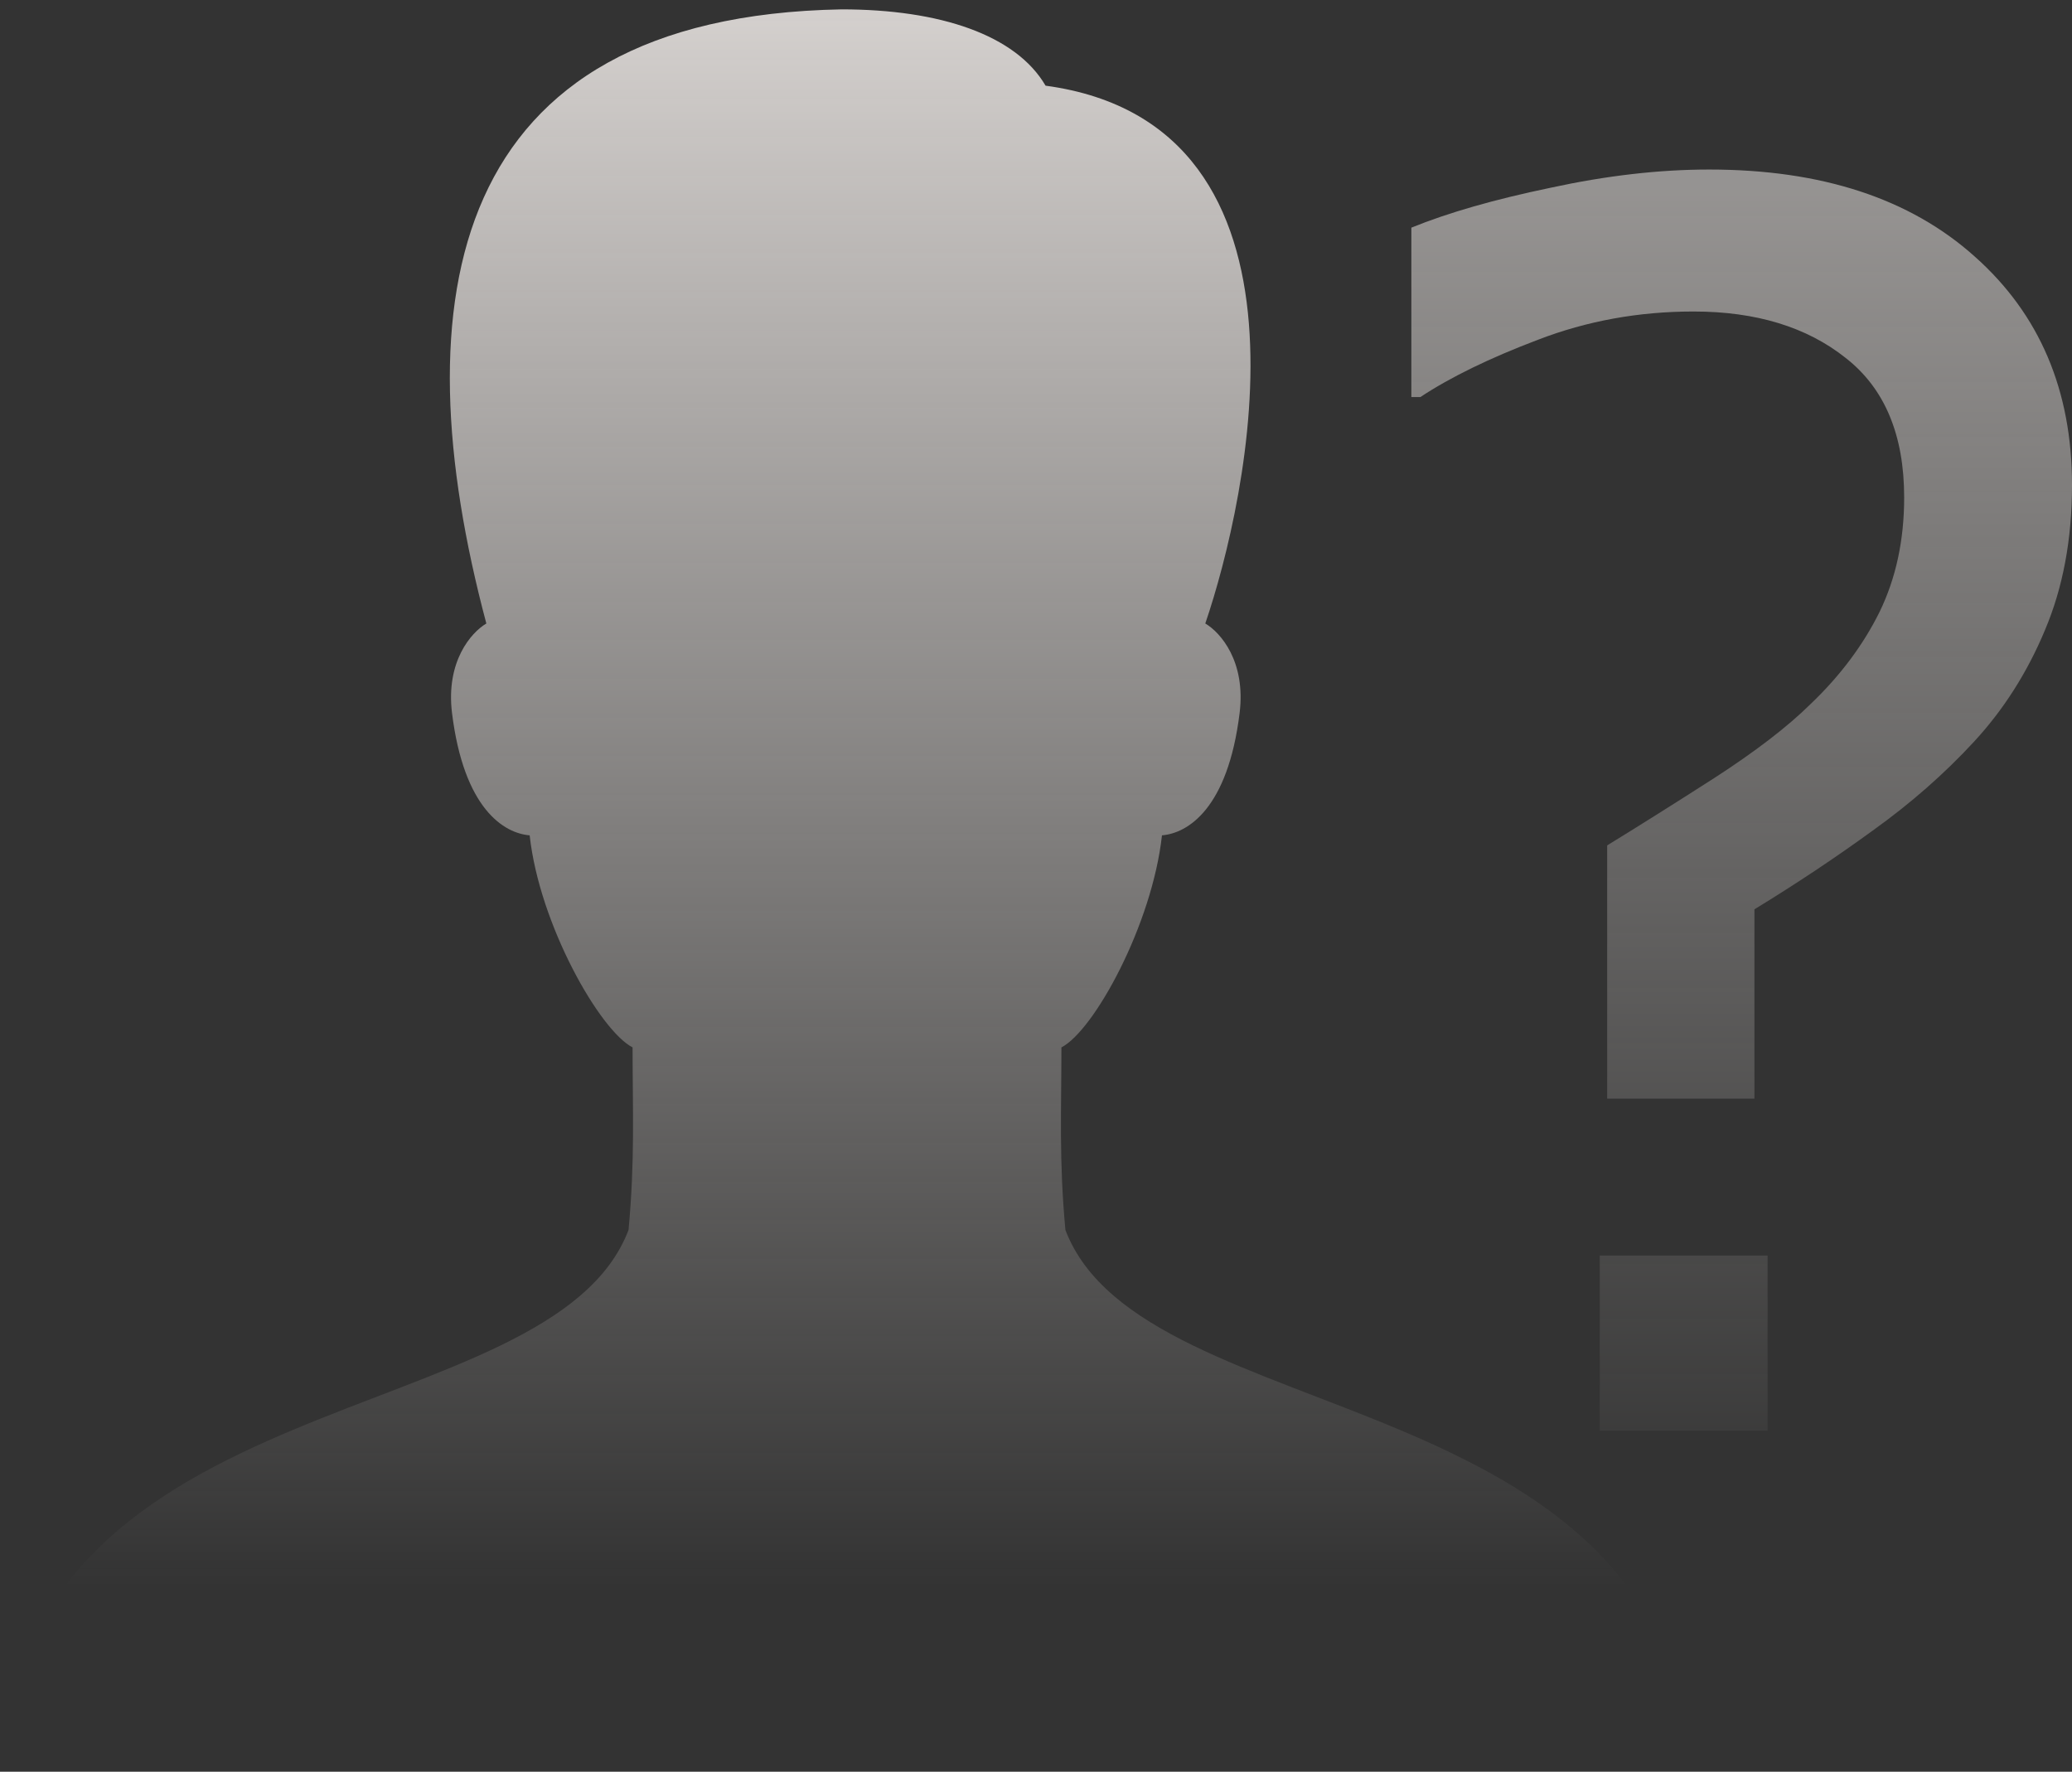
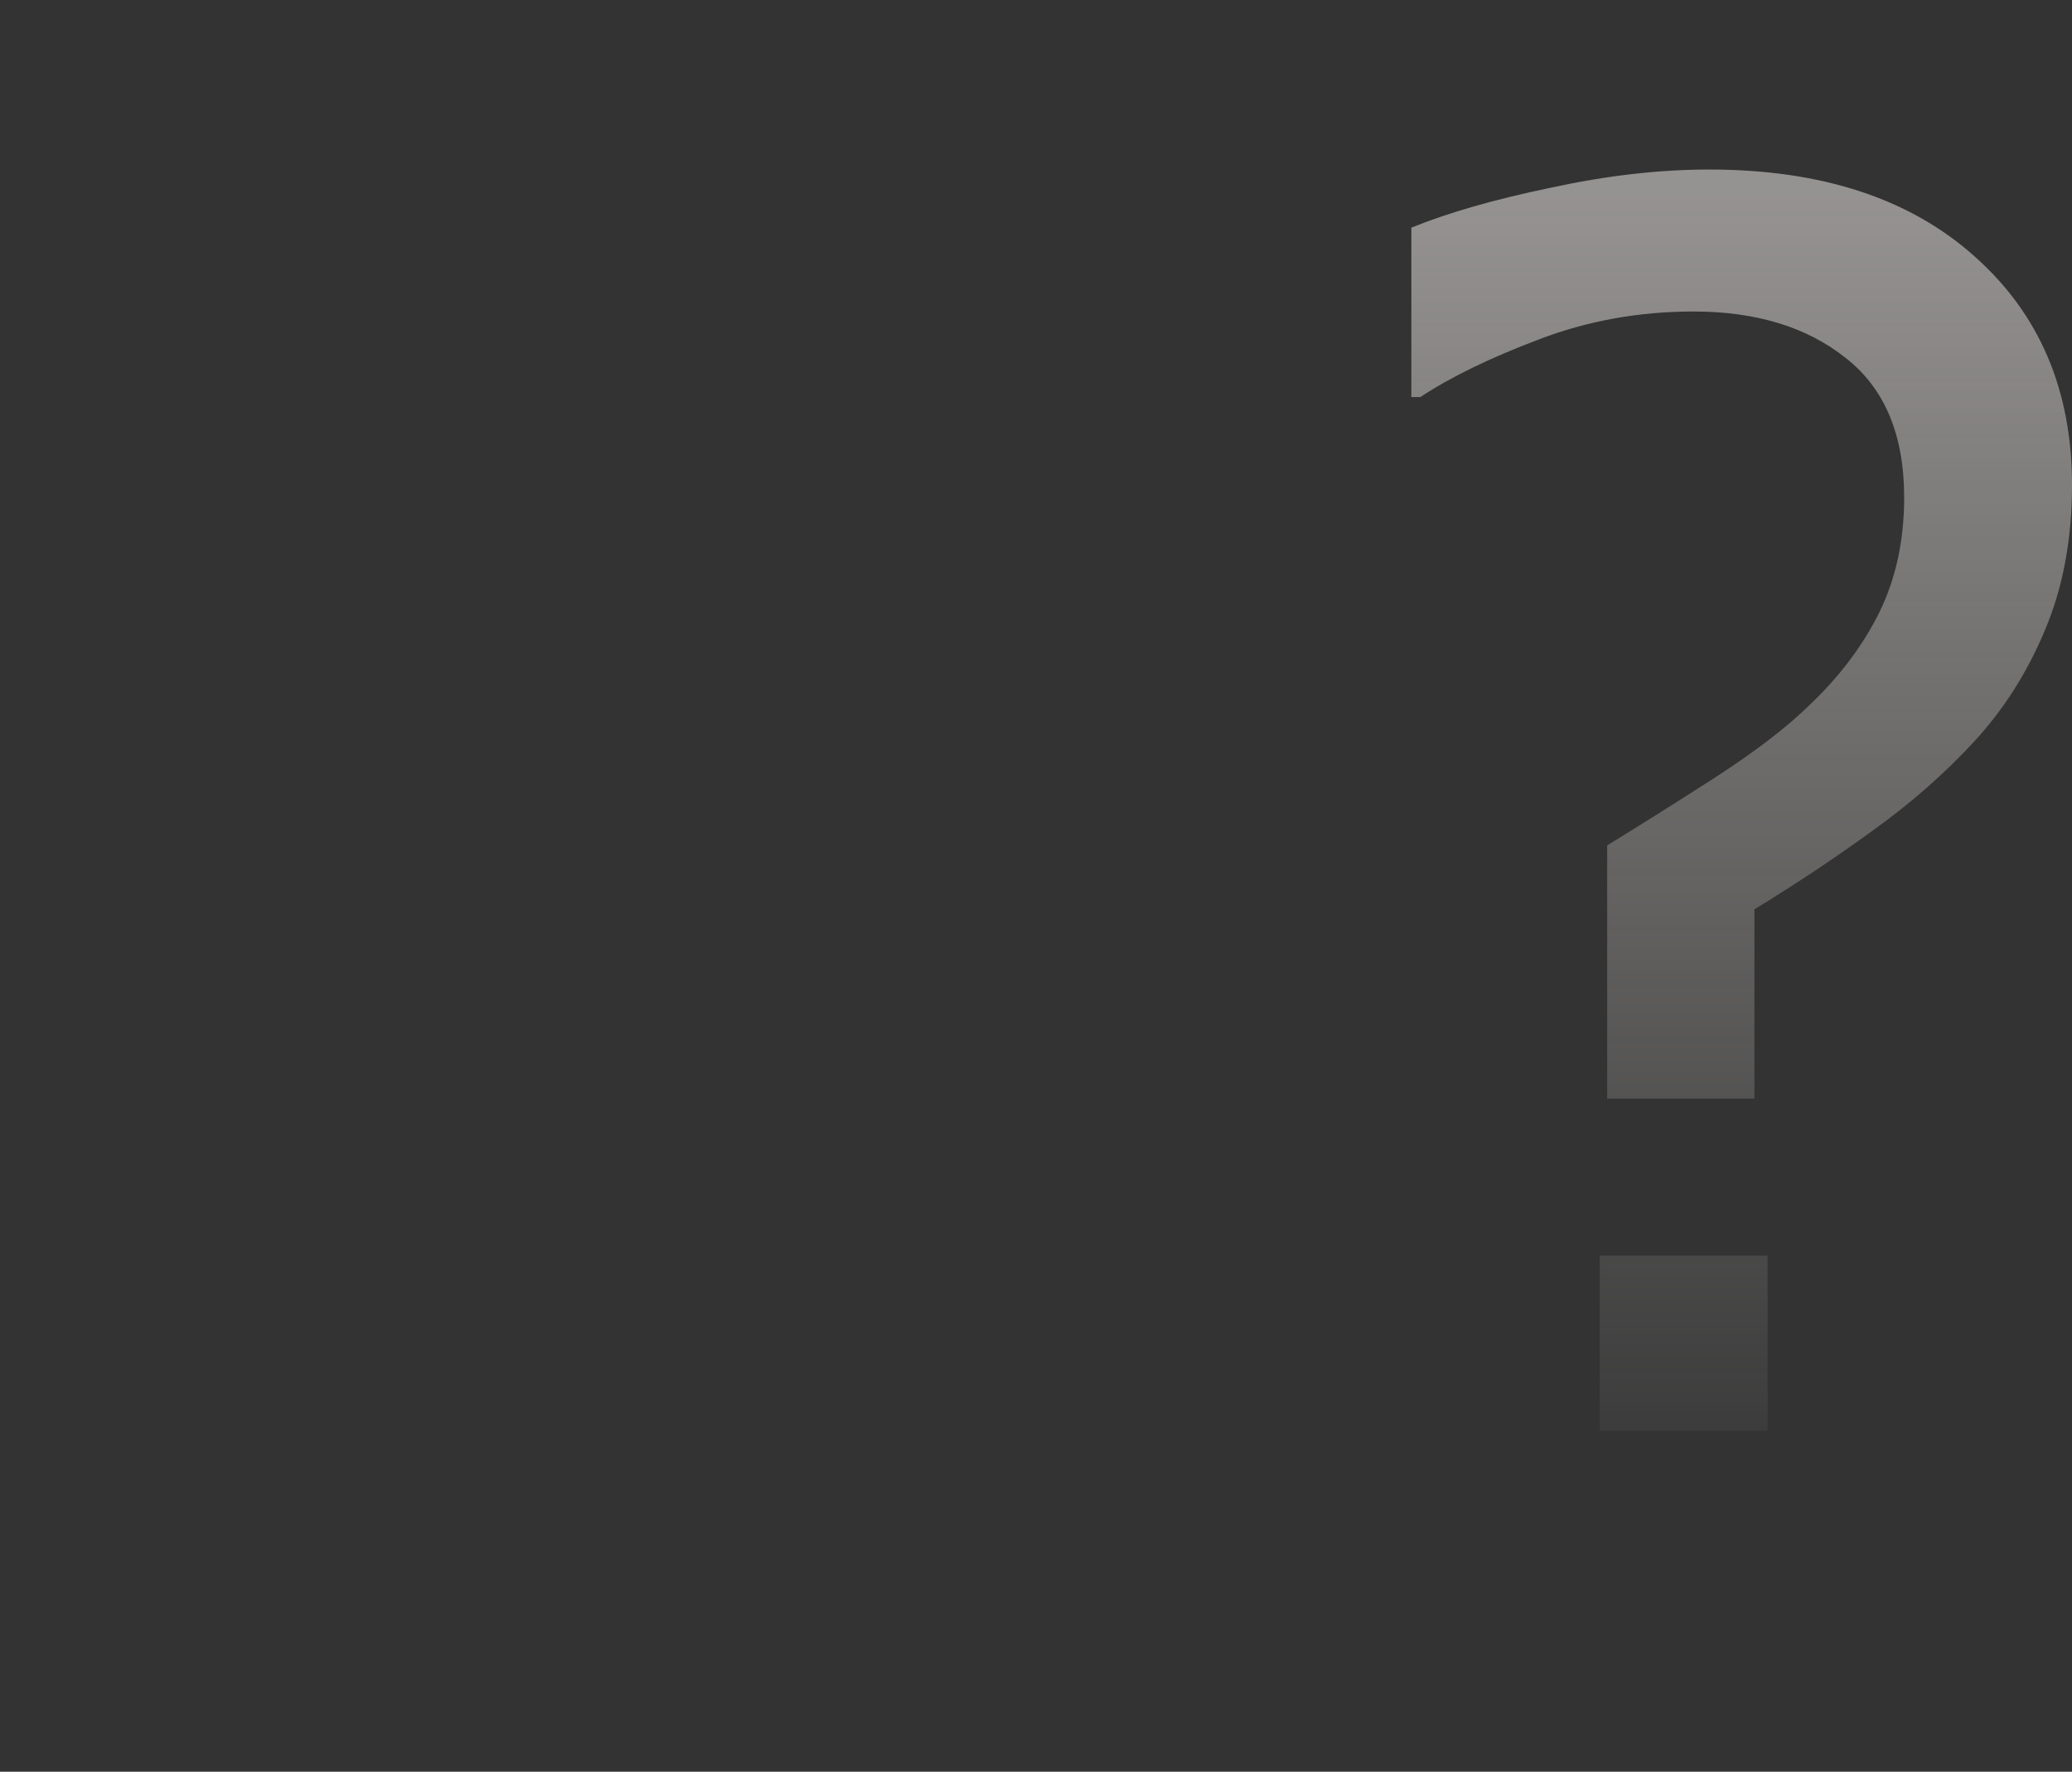
<svg xmlns="http://www.w3.org/2000/svg" width="207" height="177" viewBox="0 0 207 177" fill="none">
  <rect x="0" y="0" width="207" height="177" fill="#333333" stroke="none" />
-   <path d="M106.439 122.882C105.79 115.895 106.039 111.02 106.039 104.636C109.285 102.976 115.102 92.392 116.085 83.451C118.638 83.247 122.663 80.82 123.841 71.238C124.477 66.093 121.951 63.198 120.413 62.288C124.566 50.114 133.194 12.451 104.455 8.559C101.498 3.497 93.924 0.936 84.082 0.936C44.705 1.642 39.955 29.913 48.587 62.288C47.053 63.198 44.527 66.093 45.159 71.238C46.342 80.82 50.362 83.247 52.915 83.451C53.893 92.388 59.942 102.976 63.197 104.636C63.197 111.02 63.442 115.895 62.792 122.882C55.001 143.295 2.428 137.565 0 176.936H169C166.576 137.565 114.231 143.295 106.439 122.882Z" fill="url(#paint0_linear)" fill-opacity="0.8" />
  <path d="M207 48.456C207 53.876 206.096 58.714 204.288 62.972C202.534 67.175 200.178 70.88 197.219 74.088C194.26 77.295 190.89 80.254 187.11 82.963C183.384 85.673 179.438 88.3 175.274 90.843V109.756H160.562V84.456C163.63 82.576 167.192 80.337 171.247 77.737C175.356 75.083 178.562 72.622 180.863 70.355C183.822 67.535 186.123 64.466 187.767 61.148C189.411 57.774 190.233 53.959 190.233 49.7C190.233 43.452 188.288 38.806 184.397 35.765C180.507 32.668 175.438 31.12 169.192 31.12C163.712 31.12 158.534 32.06 153.658 33.94C148.836 35.765 144.918 37.673 141.904 39.664H141V22.742C144.671 21.249 149.301 19.922 154.89 18.76C160.479 17.544 165.767 16.936 170.753 16.936C181.986 16.936 190.836 19.839 197.301 25.645C203.767 31.396 207 39 207 48.456ZM176.589 142.936H159.822V125.433H176.589V142.936Z" fill="url(#paint1_linear)" fill-opacity="0.7" />
  <defs>
    <linearGradient id="paint0_linear" x1="84.5" y1="0.936" x2="84.5" y2="176.936" gradientUnits="userSpaceOnUse">
      <stop stop-color="#FCF7F4" />
      <stop offset="0.896" stop-color="#FCF7F4" stop-opacity="0" />
    </linearGradient>
    <linearGradient id="paint1_linear" x1="172.44" y1="18.923" x2="172.44" y2="156.526" gradientUnits="userSpaceOnUse">
      <stop stop-color="#FCF7F4" stop-opacity="0.7" />
      <stop offset="1" stop-color="#FCF7F4" stop-opacity="0" />
    </linearGradient>
  </defs>
</svg>